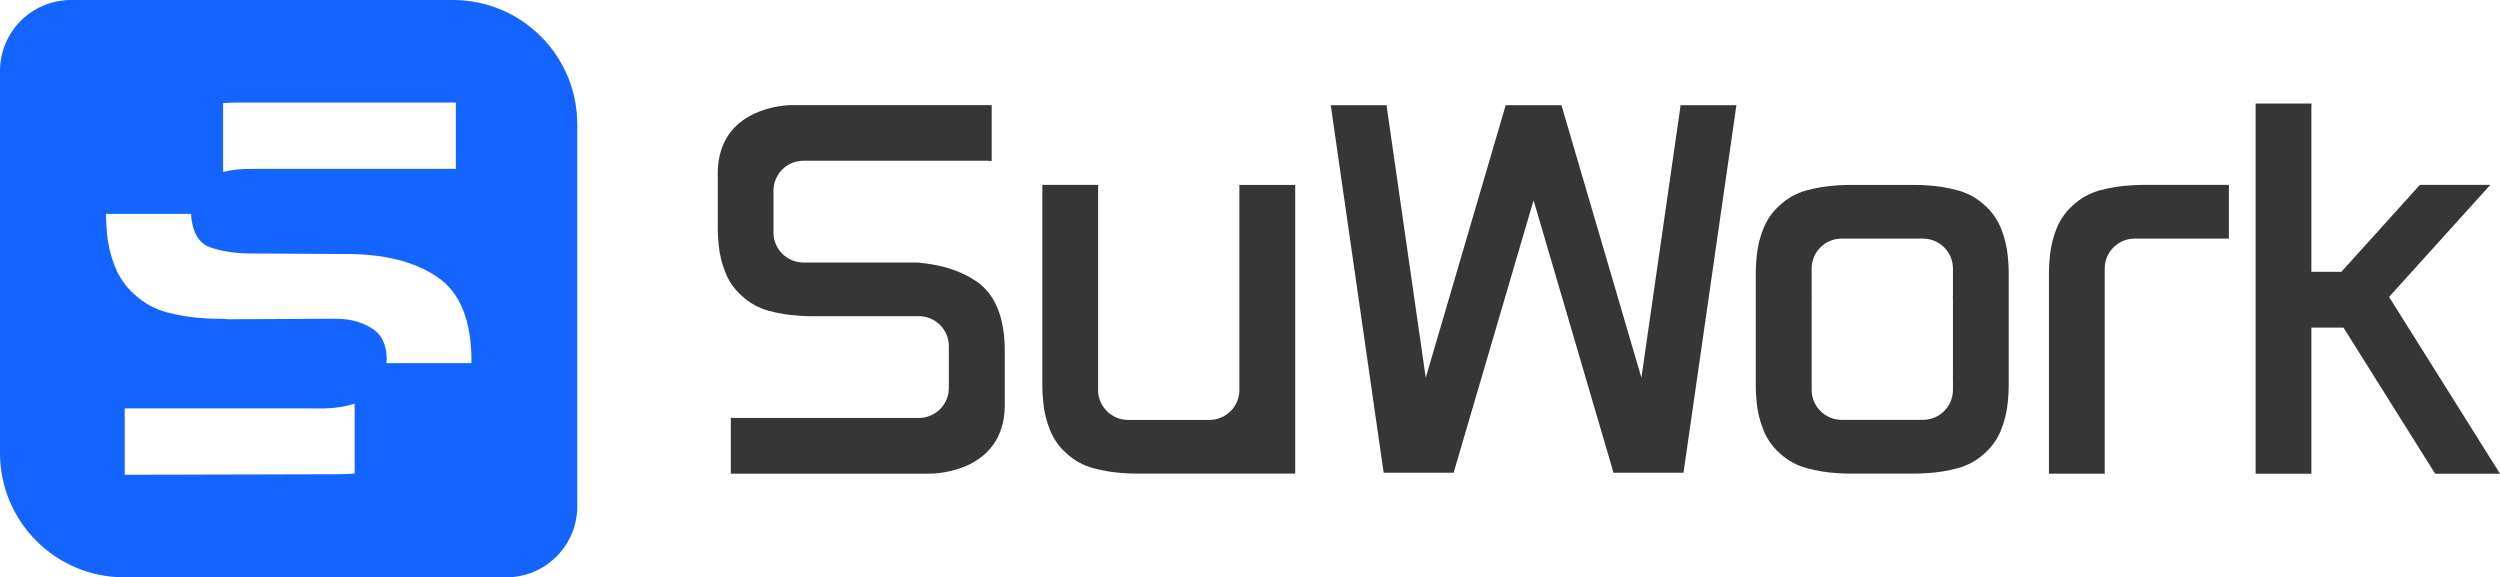
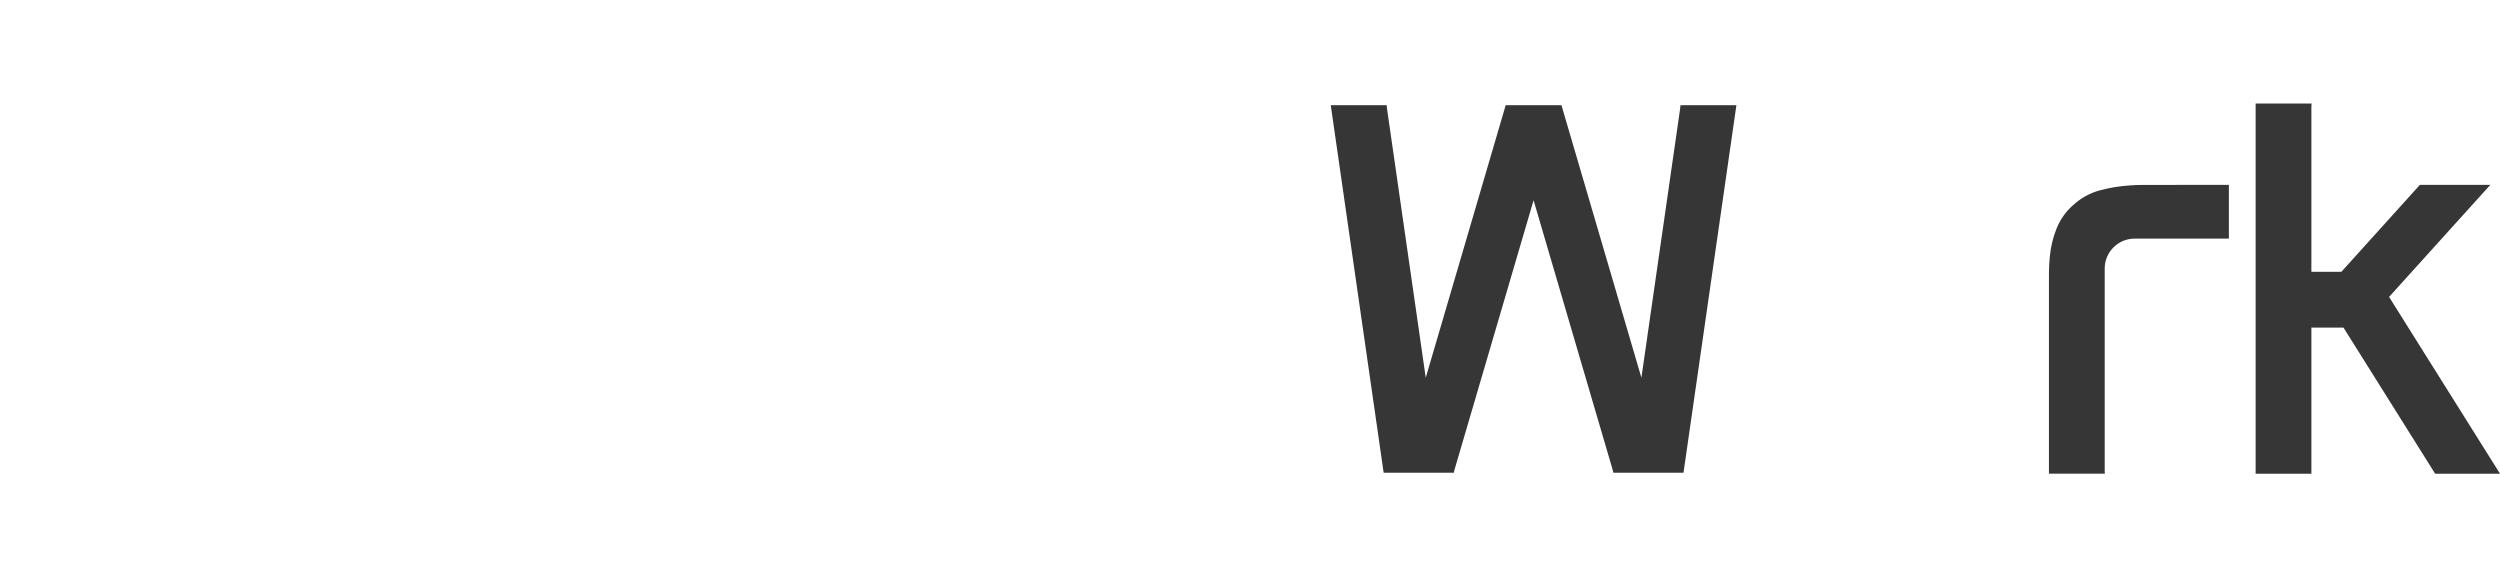
<svg xmlns="http://www.w3.org/2000/svg" id="_图层_2" data-name="图层 2" viewBox="0 0 420.57 97.11">
  <defs>
    <style>
      .cls-1 {
        fill: #363636;
      }

      .cls-2 {
        fill: #1465ff;
      }
    </style>
  </defs>
  <g id="Layer_1" data-name="Layer 1">
-     <path class="cls-2" d="M76.22,0H11.94C5.35,0,0,5.35,0,11.94V76.22c0,11.54,9.36,20.9,20.9,20.9H85.17c6.6,0,11.94-5.35,11.94-11.94V20.9c0-11.54-9.36-20.9-20.9-20.9ZM37.53,17.34c.94-.06,1.91-.09,2.92-.09h36.24v11.16H42.61c-1.86-.04-3.54,.15-5.08,.51v-11.59Zm22.14,62.33c-1,.06-2.02,.11-3.09,.11l-35.6,.09v-11.16H54.59c1.89-.04,3.57-.32,5.07-.8v11.77Zm19.62-18.58h-14.29c.01-.23,.06-.43,.06-.67,0-2.44-.86-4.18-2.57-5.23-1.71-1.05-3.71-1.57-5.99-1.57l-18.03,.09c-.66-.06-1.35-.09-2.07-.09s-1.44-.03-2.16-.09c-2.1-.12-4.17-.45-6.22-1-2.04-.55-3.84-1.56-5.41-3.01-1.44-1.28-2.52-2.82-3.25-4.62-.72-1.8-1.17-3.66-1.35-5.58-.06-.58-.1-1.15-.13-1.7-.03-.53-.04-1.08-.04-1.64h14.31c.02,.19,0,.35,.02,.55,.3,2.73,1.35,4.42,3.15,5.06,1.8,.64,3.94,.99,6.4,1.05l16.04,.09c6.67-.06,11.95,1.23,15.82,3.88,3.88,2.64,5.78,7.43,5.73,14.35,0,.05,0,.1,0,.15Z" />
    <g>
-       <path class="cls-1" d="M164.21,47.3c-2.56-1.75-5.85-2.79-9.87-3.14h-19.18c-2.78,0-5.04-2.26-5.04-5.04v-7.04c0-2.78,2.26-5.04,5.04-5.04h30.77c.18,0,.36,0,.53,.03h.37v-9.38h-34.08c-2.25,.12-11.71,1.22-12,11.07v9.61c0,.47,.01,.93,.04,1.38,.02,.46,.06,.94,.11,1.43,.15,1.61,.53,3.17,1.14,4.69,.61,1.51,1.52,2.81,2.73,3.88,1.31,1.22,2.83,2.06,4.54,2.53,1.72,.46,3.46,.74,5.22,.84,.61,.05,1.21,.07,1.82,.07,.16,0,.31,0,.47,0h13.06c.12,0,.23,0,.35,0h4.35c2.78,0,5.04,2.26,5.04,5.04v7.04c0,2.78-2.26,5.04-5.04,5.04h-30.77c-.13,0-.25,0-.38-.01h-.49v9.38h33.63c.94-.01,12.28-.37,12.46-11.32v-8.89h0s0-.08,0-.12c.05-5.81-1.55-9.83-4.81-12.05Z" />
-       <path class="cls-1" d="M360.29,31.11c-.61,0-1.21,.03-1.82,.07-1.77,.1-3.51,.38-5.22,.84-1.71,.47-3.23,1.31-4.54,2.53-1.21,1.07-2.12,2.37-2.73,3.88-.61,1.51-.98,3.08-1.14,4.69-.05,.49-.09,.96-.11,1.43-.02,.45-.04,.91-.04,1.38v33.75h9.41c0-.09-.03-.18-.03-.28V45.18c0-2.78,2.26-5.04,5.04-5.04h15.85v-9.04h-14.21c-.15,0-.31,0-.47,0Z" />
-       <path class="cls-1" d="M208.5,31.38v34.22c0,2.78-2.26,5.04-5.04,5.04h-13.69c-2.78,0-5.04-2.26-5.04-5.04V31.38c0-.1,.02-.18,.03-.28h-9.41v33.75c0,.47,.01,.93,.04,1.38,.02,.46,.06,.94,.11,1.43,.15,1.61,.53,3.17,1.14,4.69,.61,1.51,1.52,2.81,2.73,3.88,1.31,1.22,2.83,2.06,4.54,2.53,1.72,.46,3.46,.74,5.22,.84,.61,.05,1.21,.07,1.82,.07,.16,0,.31,0,.47,0h10.41c.12,0,.25,0,.37,0h-.01s9.09,0,9.09,0h6.61v-14.69s0-.09,0-.13V31.11h-9.41c0,.09,.03,.18,.03,.28Z" />
-       <path class="cls-1" d="M337.77,43.12c-.15-1.61-.53-3.17-1.14-4.69-.61-1.51-1.51-2.81-2.73-3.88-1.31-1.22-2.83-2.06-4.54-2.53-1.72-.46-3.46-.74-5.22-.84-.61-.05-1.21-.07-1.82-.07-.16,0-.31,0-.47,0h-10.41c-.15,0-.31,0-.47,0-.61,0-1.21,.03-1.82,.07-1.77,.1-3.51,.38-5.22,.84-1.72,.47-3.23,1.31-4.54,2.53-1.21,1.07-2.12,2.37-2.73,3.88-.61,1.51-.98,3.08-1.14,4.69-.05,.49-.09,.96-.11,1.43-.02,.45-.04,.91-.04,1.38v18.92c0,.47,.01,.93,.04,1.38,.02,.46,.06,.94,.11,1.43,.15,1.61,.53,3.17,1.14,4.69,.61,1.51,1.52,2.81,2.73,3.88,1.31,1.22,2.83,2.06,4.54,2.53,1.72,.46,3.46,.74,5.22,.84,.61,.05,1.21,.07,1.82,.07,.16,0,.31,0,.47,0h10.41c.15,0,.31,0,.47,0,.61,0,1.21-.03,1.82-.07,1.77-.1,3.51-.38,5.22-.84,1.72-.47,3.23-1.31,4.54-2.53,1.21-1.07,2.12-2.37,2.73-3.88,.61-1.51,.98-3.08,1.14-4.69,.05-.49,.09-.96,.11-1.43,.02-.45,.04-.91,.04-1.38v-18.92c0-.47-.01-.93-.04-1.38-.02-.46-.06-.94-.11-1.43Zm-9.23,6.99v12.99c0,.1-.02,.18-.03,.28h.03v2.21c0,2.78-2.26,5.04-5.04,5.04h-13.69c-2.78,0-5.04-2.26-5.04-5.04v-2.21h.03c0-.09-.03-.18-.03-.28v-12.99c0-.1,.02-.18,.03-.28h-.03v-4.65c0-2.78,2.26-5.04,5.04-5.04h13.69c2.78,0,5.04,2.26,5.04,5.04v4.65h-.03c0,.09,.03,.18,.03,.28Z" />
+       <path class="cls-1" d="M360.29,31.11c-.61,0-1.21,.03-1.82,.07-1.77,.1-3.51,.38-5.22,.84-1.71,.47-3.23,1.31-4.54,2.53-1.21,1.07-2.12,2.37-2.73,3.88-.61,1.51-.98,3.08-1.14,4.69-.05,.49-.09,.96-.11,1.43-.02,.45-.04,.91-.04,1.38v33.75h9.41c0-.09-.03-.18-.03-.28V45.18c0-2.78,2.26-5.04,5.04-5.04h15.85v-9.04c-.15,0-.31,0-.47,0Z" />
      <path class="cls-1" d="M282.65,18.25l-6.52,45.29-13.45-45.84h0s-4.69,0-4.69,0h-4.69s0,0,0,0h0l-13.45,45.84-6.52-45.29c-.03-.19-.03-.37-.05-.55h-9.41l8.9,61.83h2.39s9.41,0,9.41,0c.05-.19,.08-.36,.13-.55l13.29-45.29,13.29,45.29c.06,.19,.08,.37,.13,.55h9.41s0,0,0,0h2.39l8.9-61.83h-9.41c-.02,.19-.02,.36-.05,.55Z" />
      <path class="cls-1" d="M409.66,79.69h10.91l-18.66-29.74,17.03-18.85h-11.85l-13.21,14.63h-5.04V18.03c0-.21,.02-.4,.03-.61h-9.41v62.27h9.38v-24.58h5.4l15.42,24.58Z" />
    </g>
  </g>
</svg>